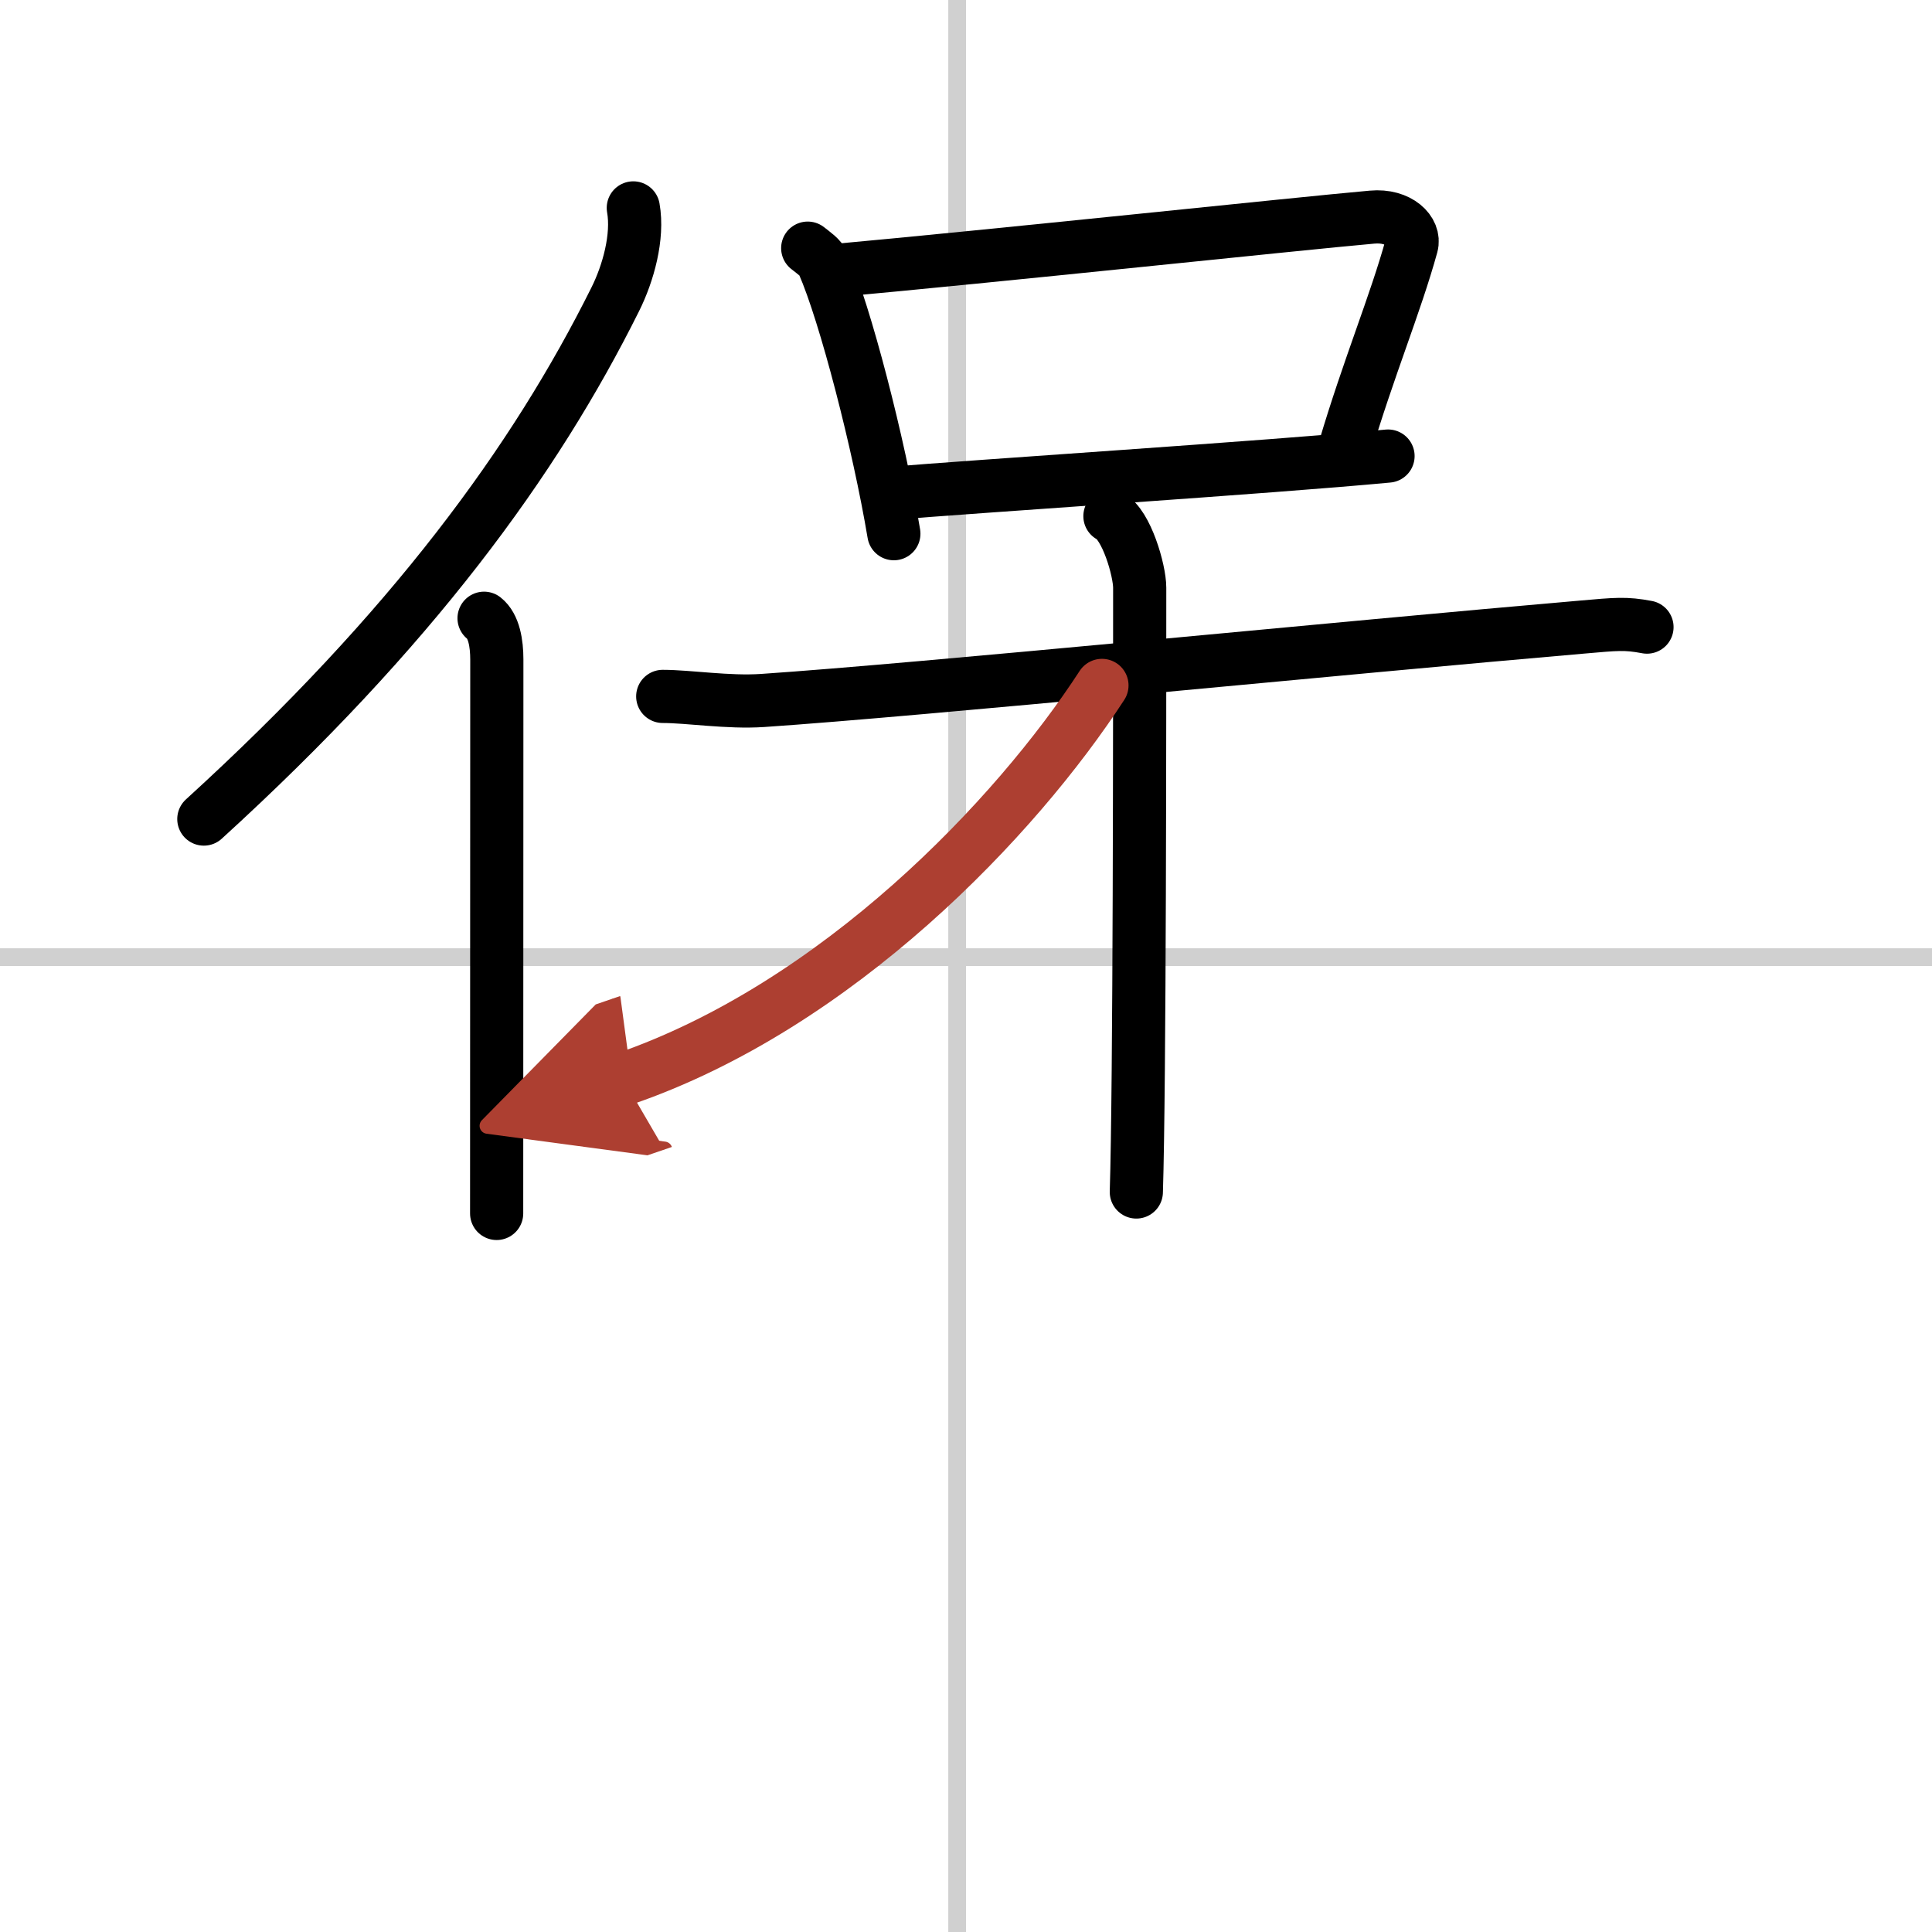
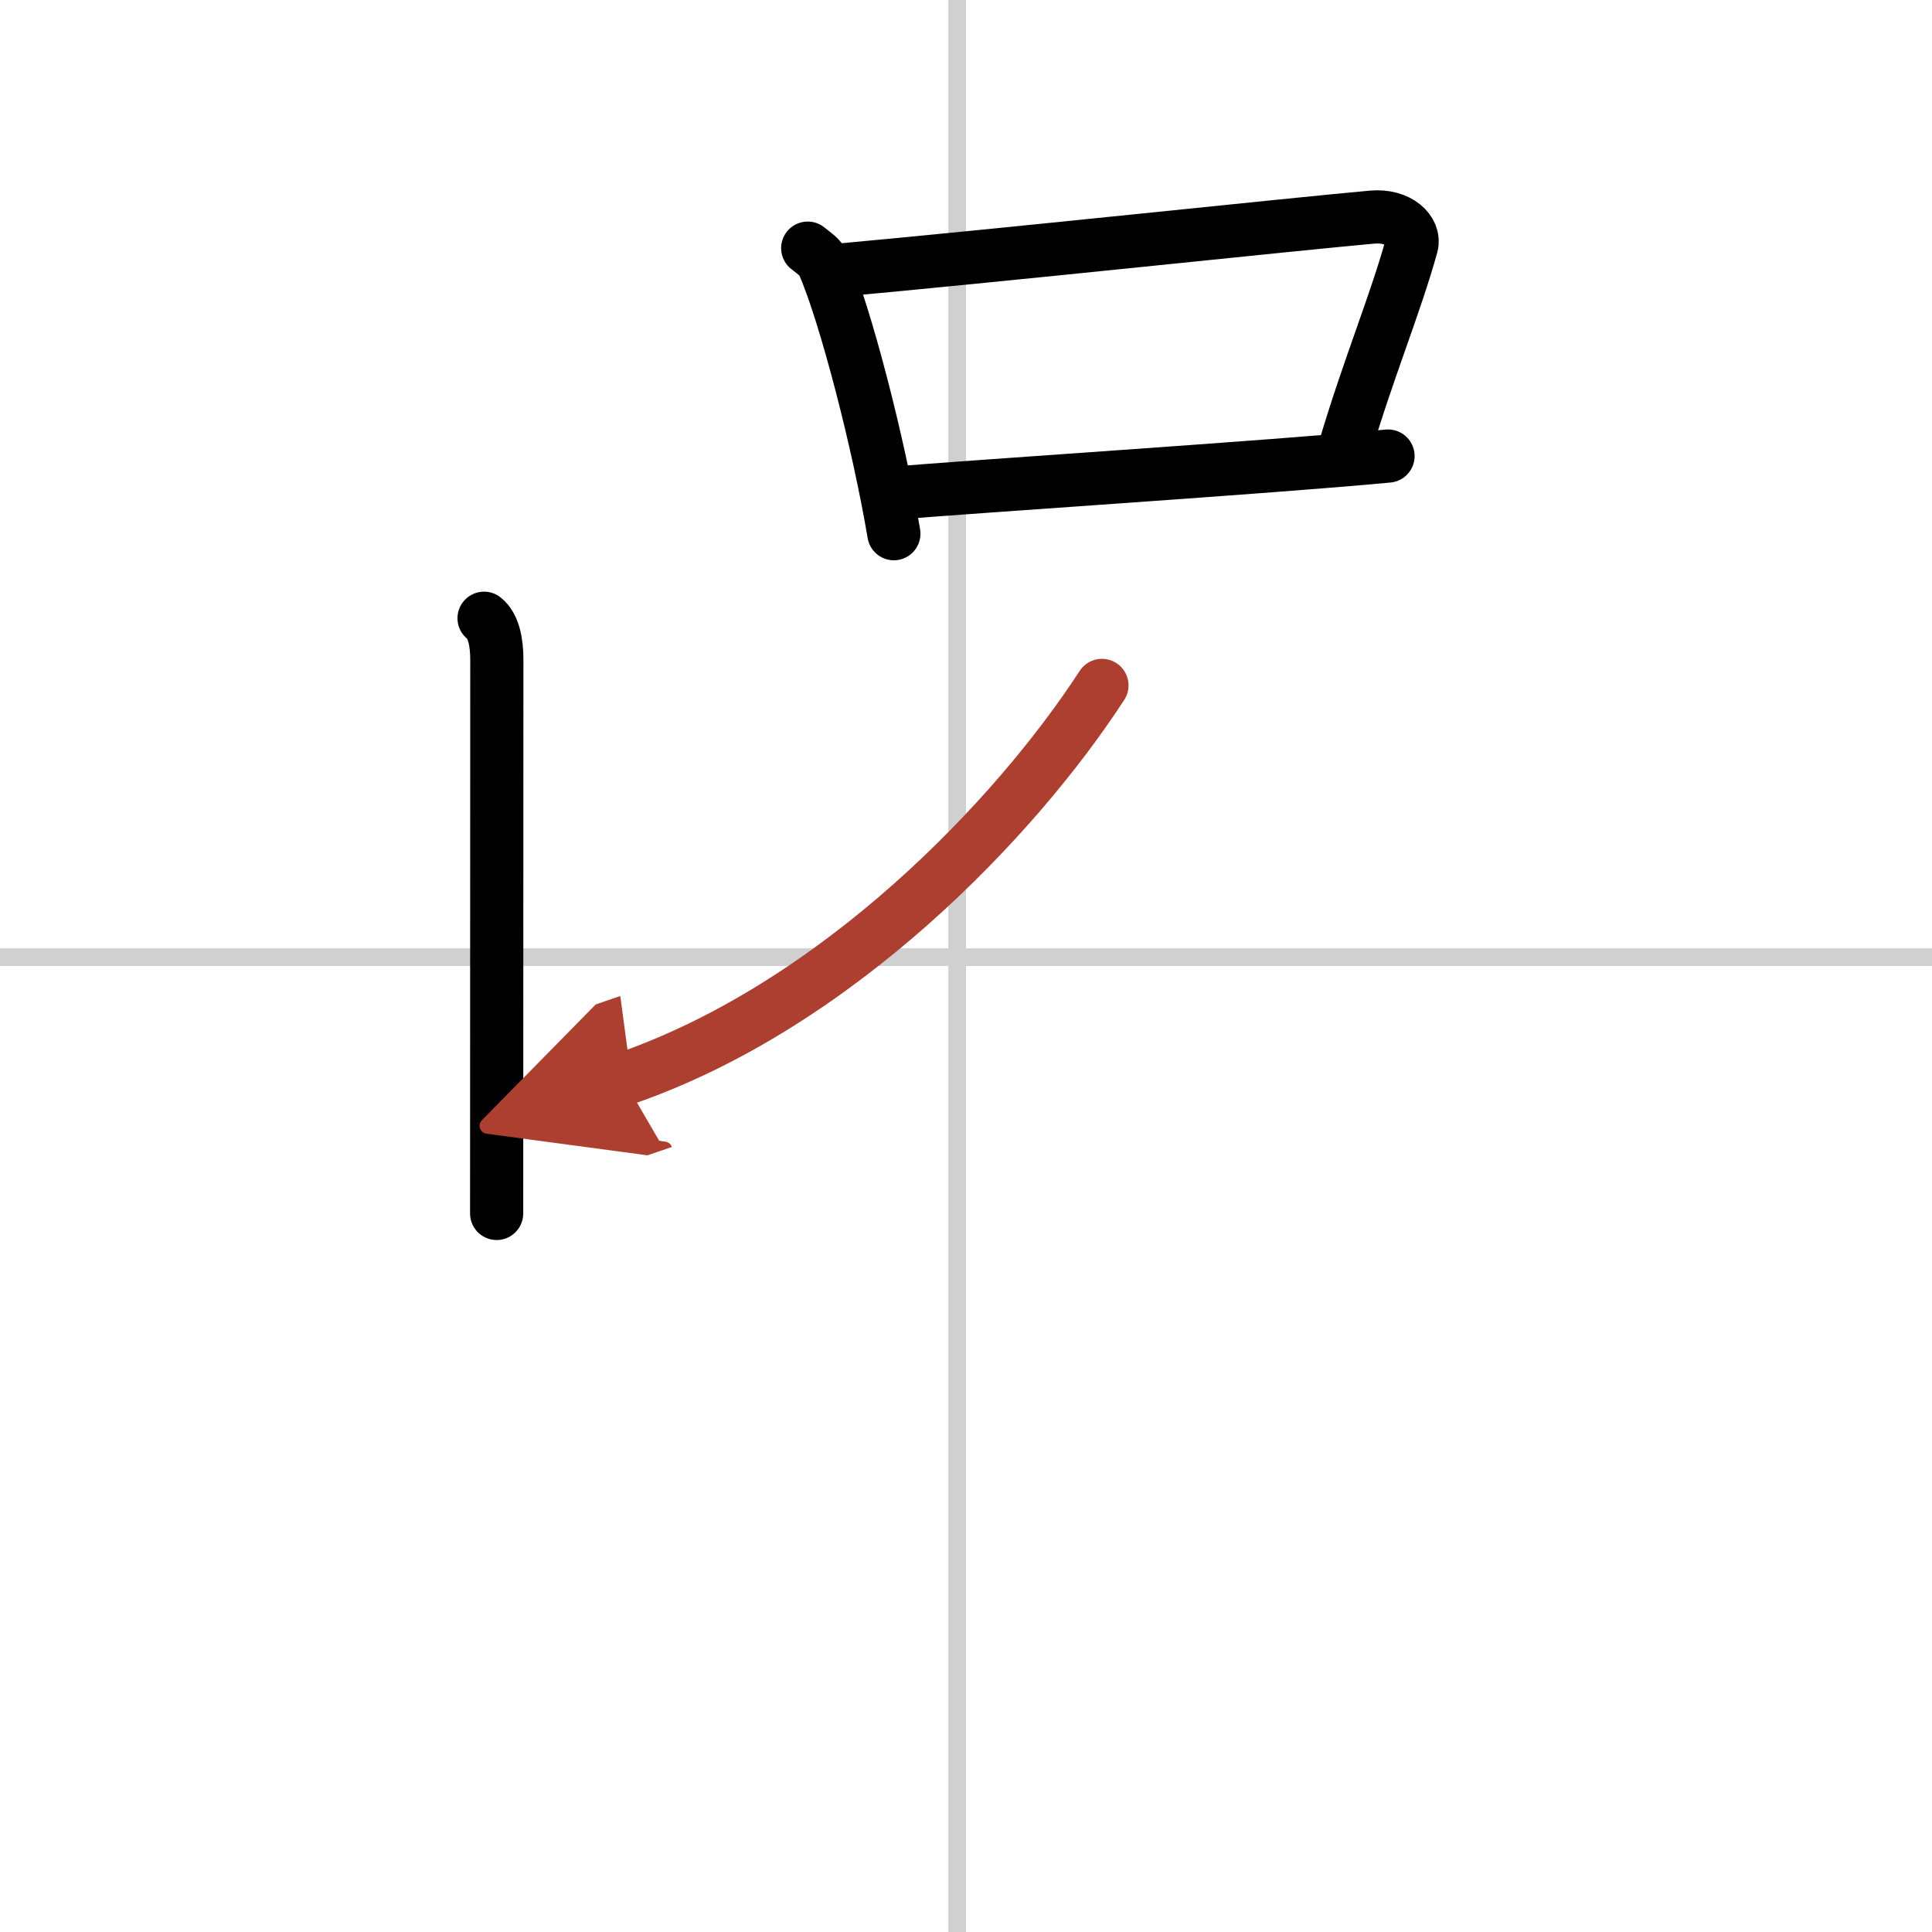
<svg xmlns="http://www.w3.org/2000/svg" width="400" height="400" viewBox="0 0 109 109">
  <defs>
    <marker id="a" markerWidth="4" orient="auto" refX="1" refY="5" viewBox="0 0 10 10">
      <polyline points="0 0 10 5 0 10 1 5" fill="#ad3f31" stroke="#ad3f31" />
    </marker>
  </defs>
  <g fill="none" stroke="#000" stroke-linecap="round" stroke-linejoin="round" stroke-width="3">
    <rect width="100%" height="100%" fill="#fff" stroke="#fff" />
    <line x1="54" x2="54" y2="109" stroke="#d0d0d0" stroke-width="1" />
    <line x2="109" y1="54" y2="54" stroke="#d0d0d0" stroke-width="1" />
-     <path d="m35.73 11.73c0.29 1.63-0.29 3.7-1.02 5.16-4.53 9.1-11.46 18.61-23.21 29.32" />
    <path d="m27.31 34.88c0.56 0.44 0.72 1.42 0.72 2.33 0 10.29-0.01 26.04-0.01 31.25" />
    <path d="m45.57 14c0.36 0.29 0.73 0.52 0.88 0.88 1.24 2.83 3.13 10.15 3.98 15.23" />
    <path d="m46.72 15.3c9.48-0.86 26.5-2.68 30.69-3.05 1.53-0.14 2.45 0.81 2.23 1.6-0.91 3.3-2.43 6.91-3.78 11.47" />
    <path d="m50.1 27.85c4.93-0.42 21.45-1.48 28.21-2.12" />
-     <path d="m37.39 39.29c1.47 0 3.68 0.36 5.63 0.23 8.88-0.6 32.76-2.98 46.23-4.14 1.95-0.17 2.45-0.23 3.67 0" />
-     <path d="m62.62 29.12c0.93 0.47 1.68 3.06 1.68 4.04 0 6.65 0 28.15-0.19 34.09" />
    <path d="m62.17 38.67c-4.84 7.45-14.92 18.08-27 22.22" marker-end="url(#a)" stroke="#ad3f31" />
  </g>
</svg>